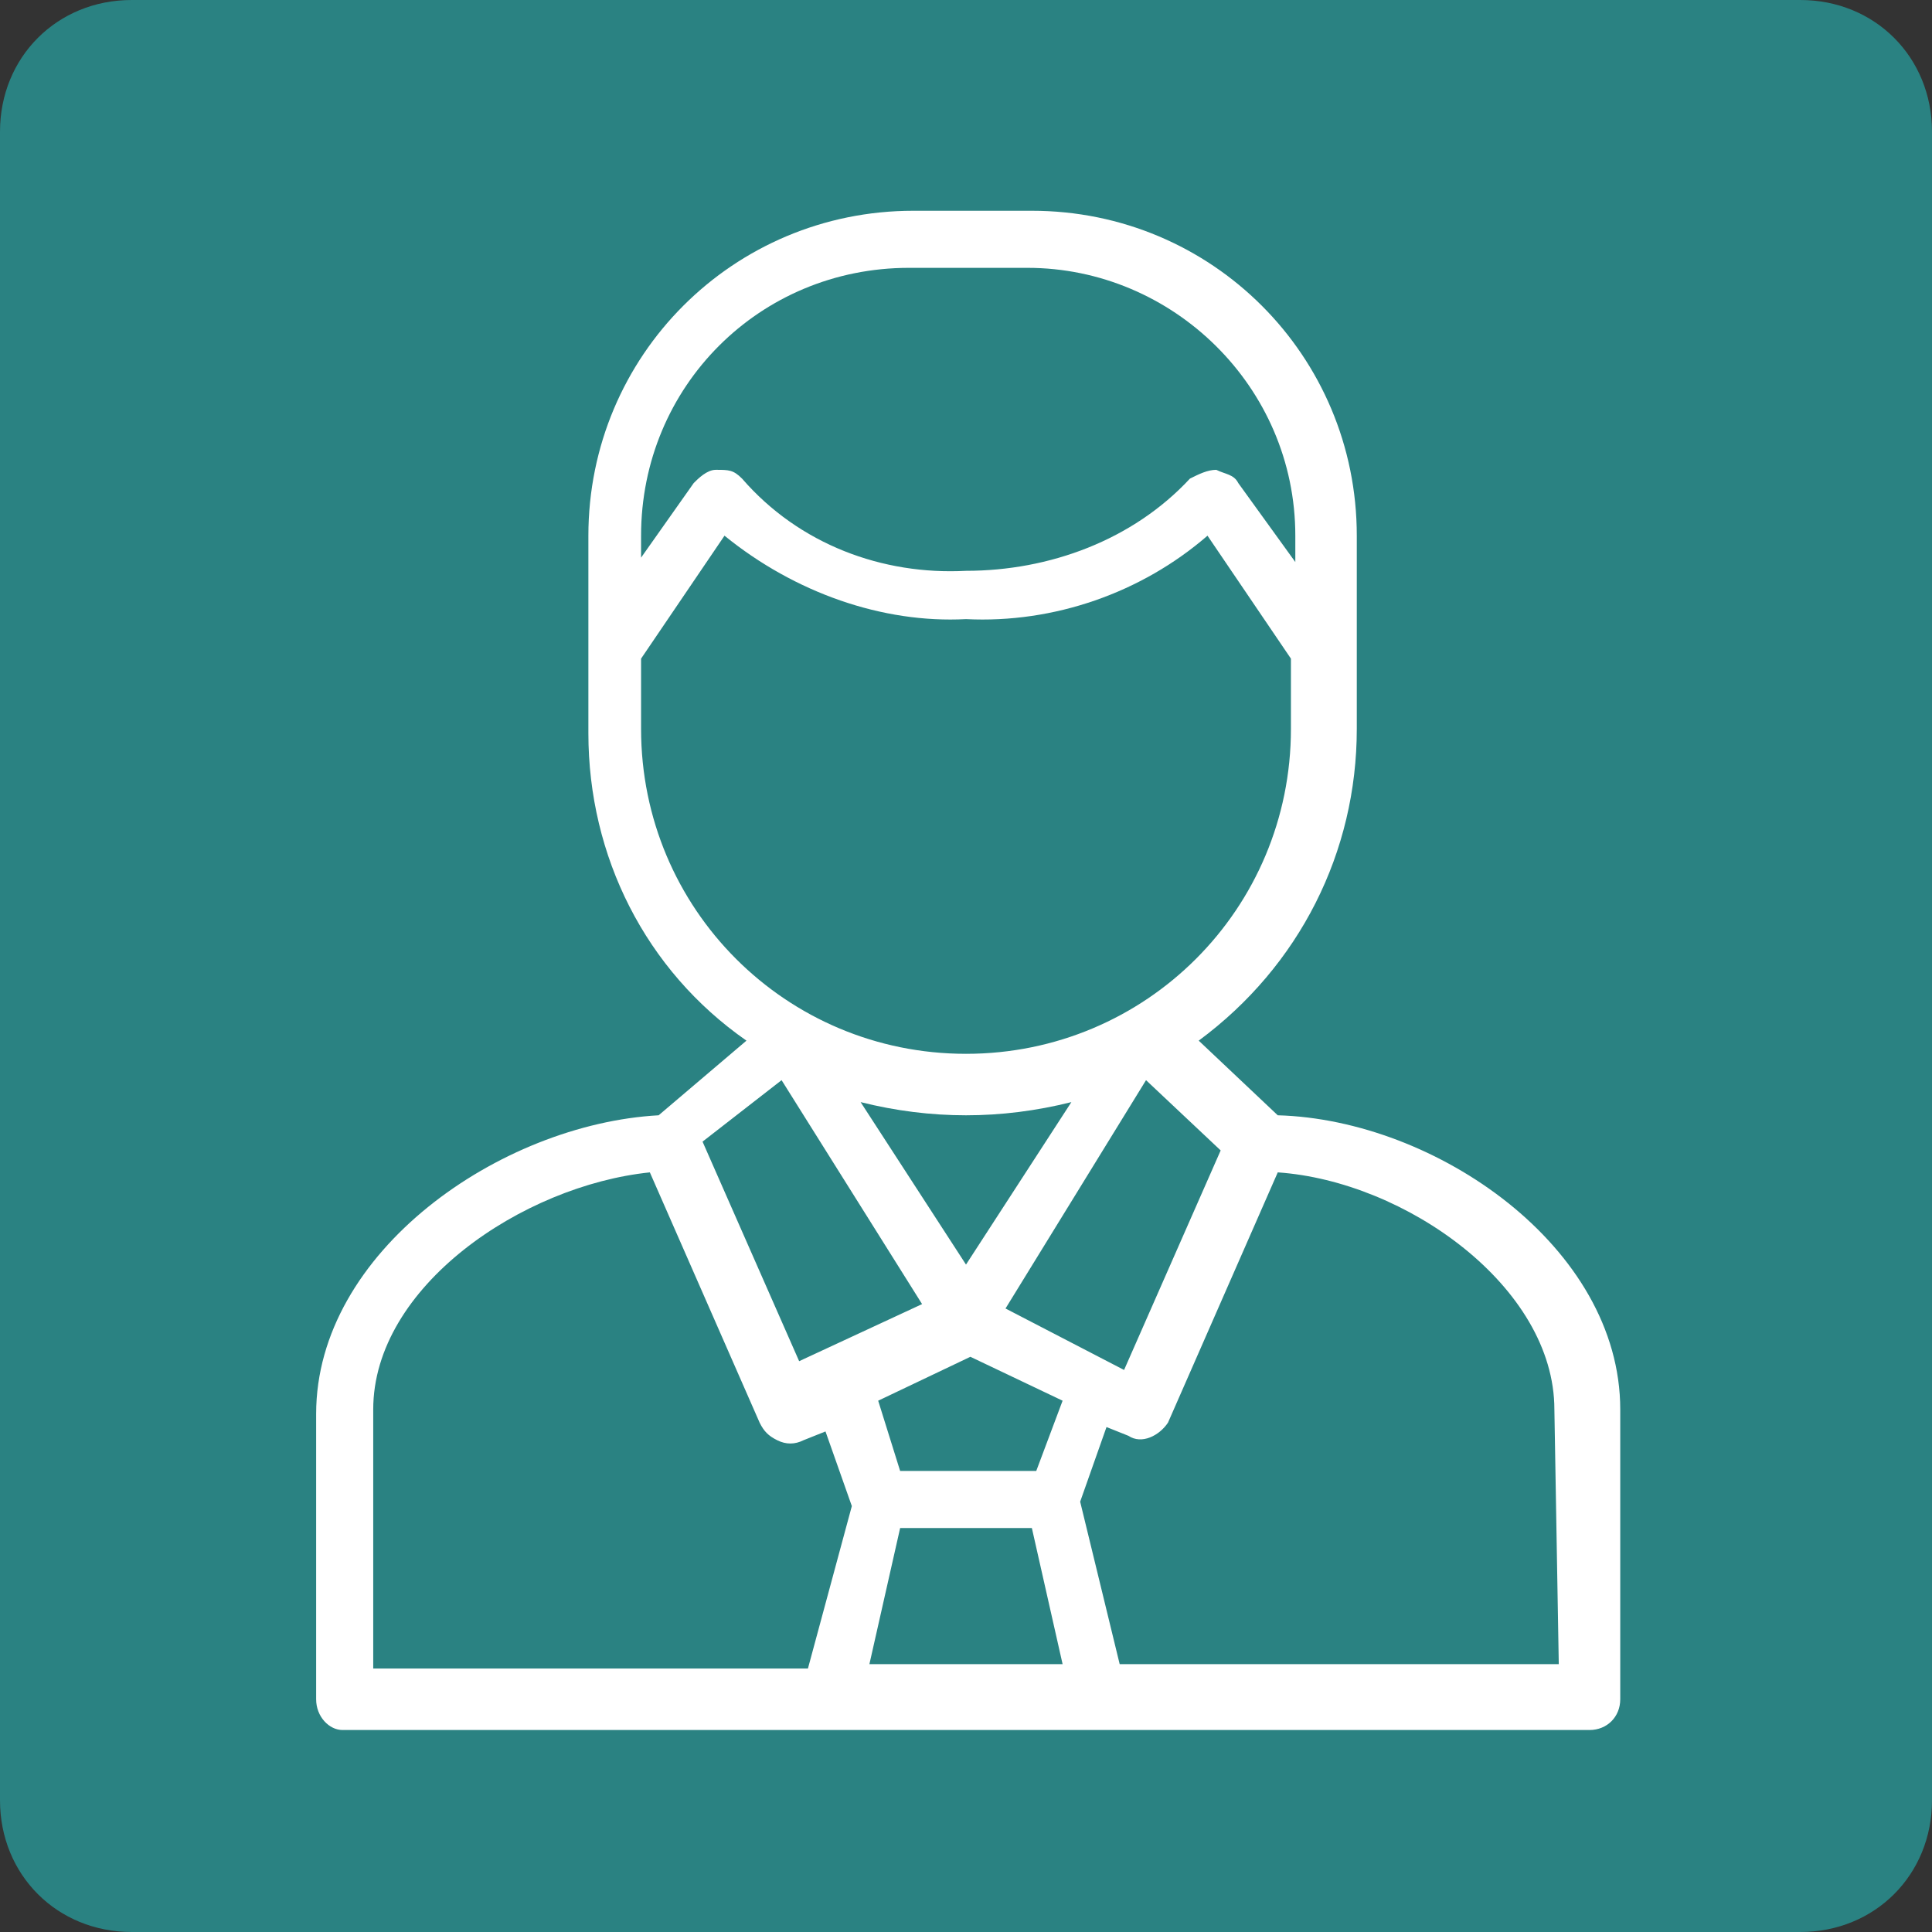
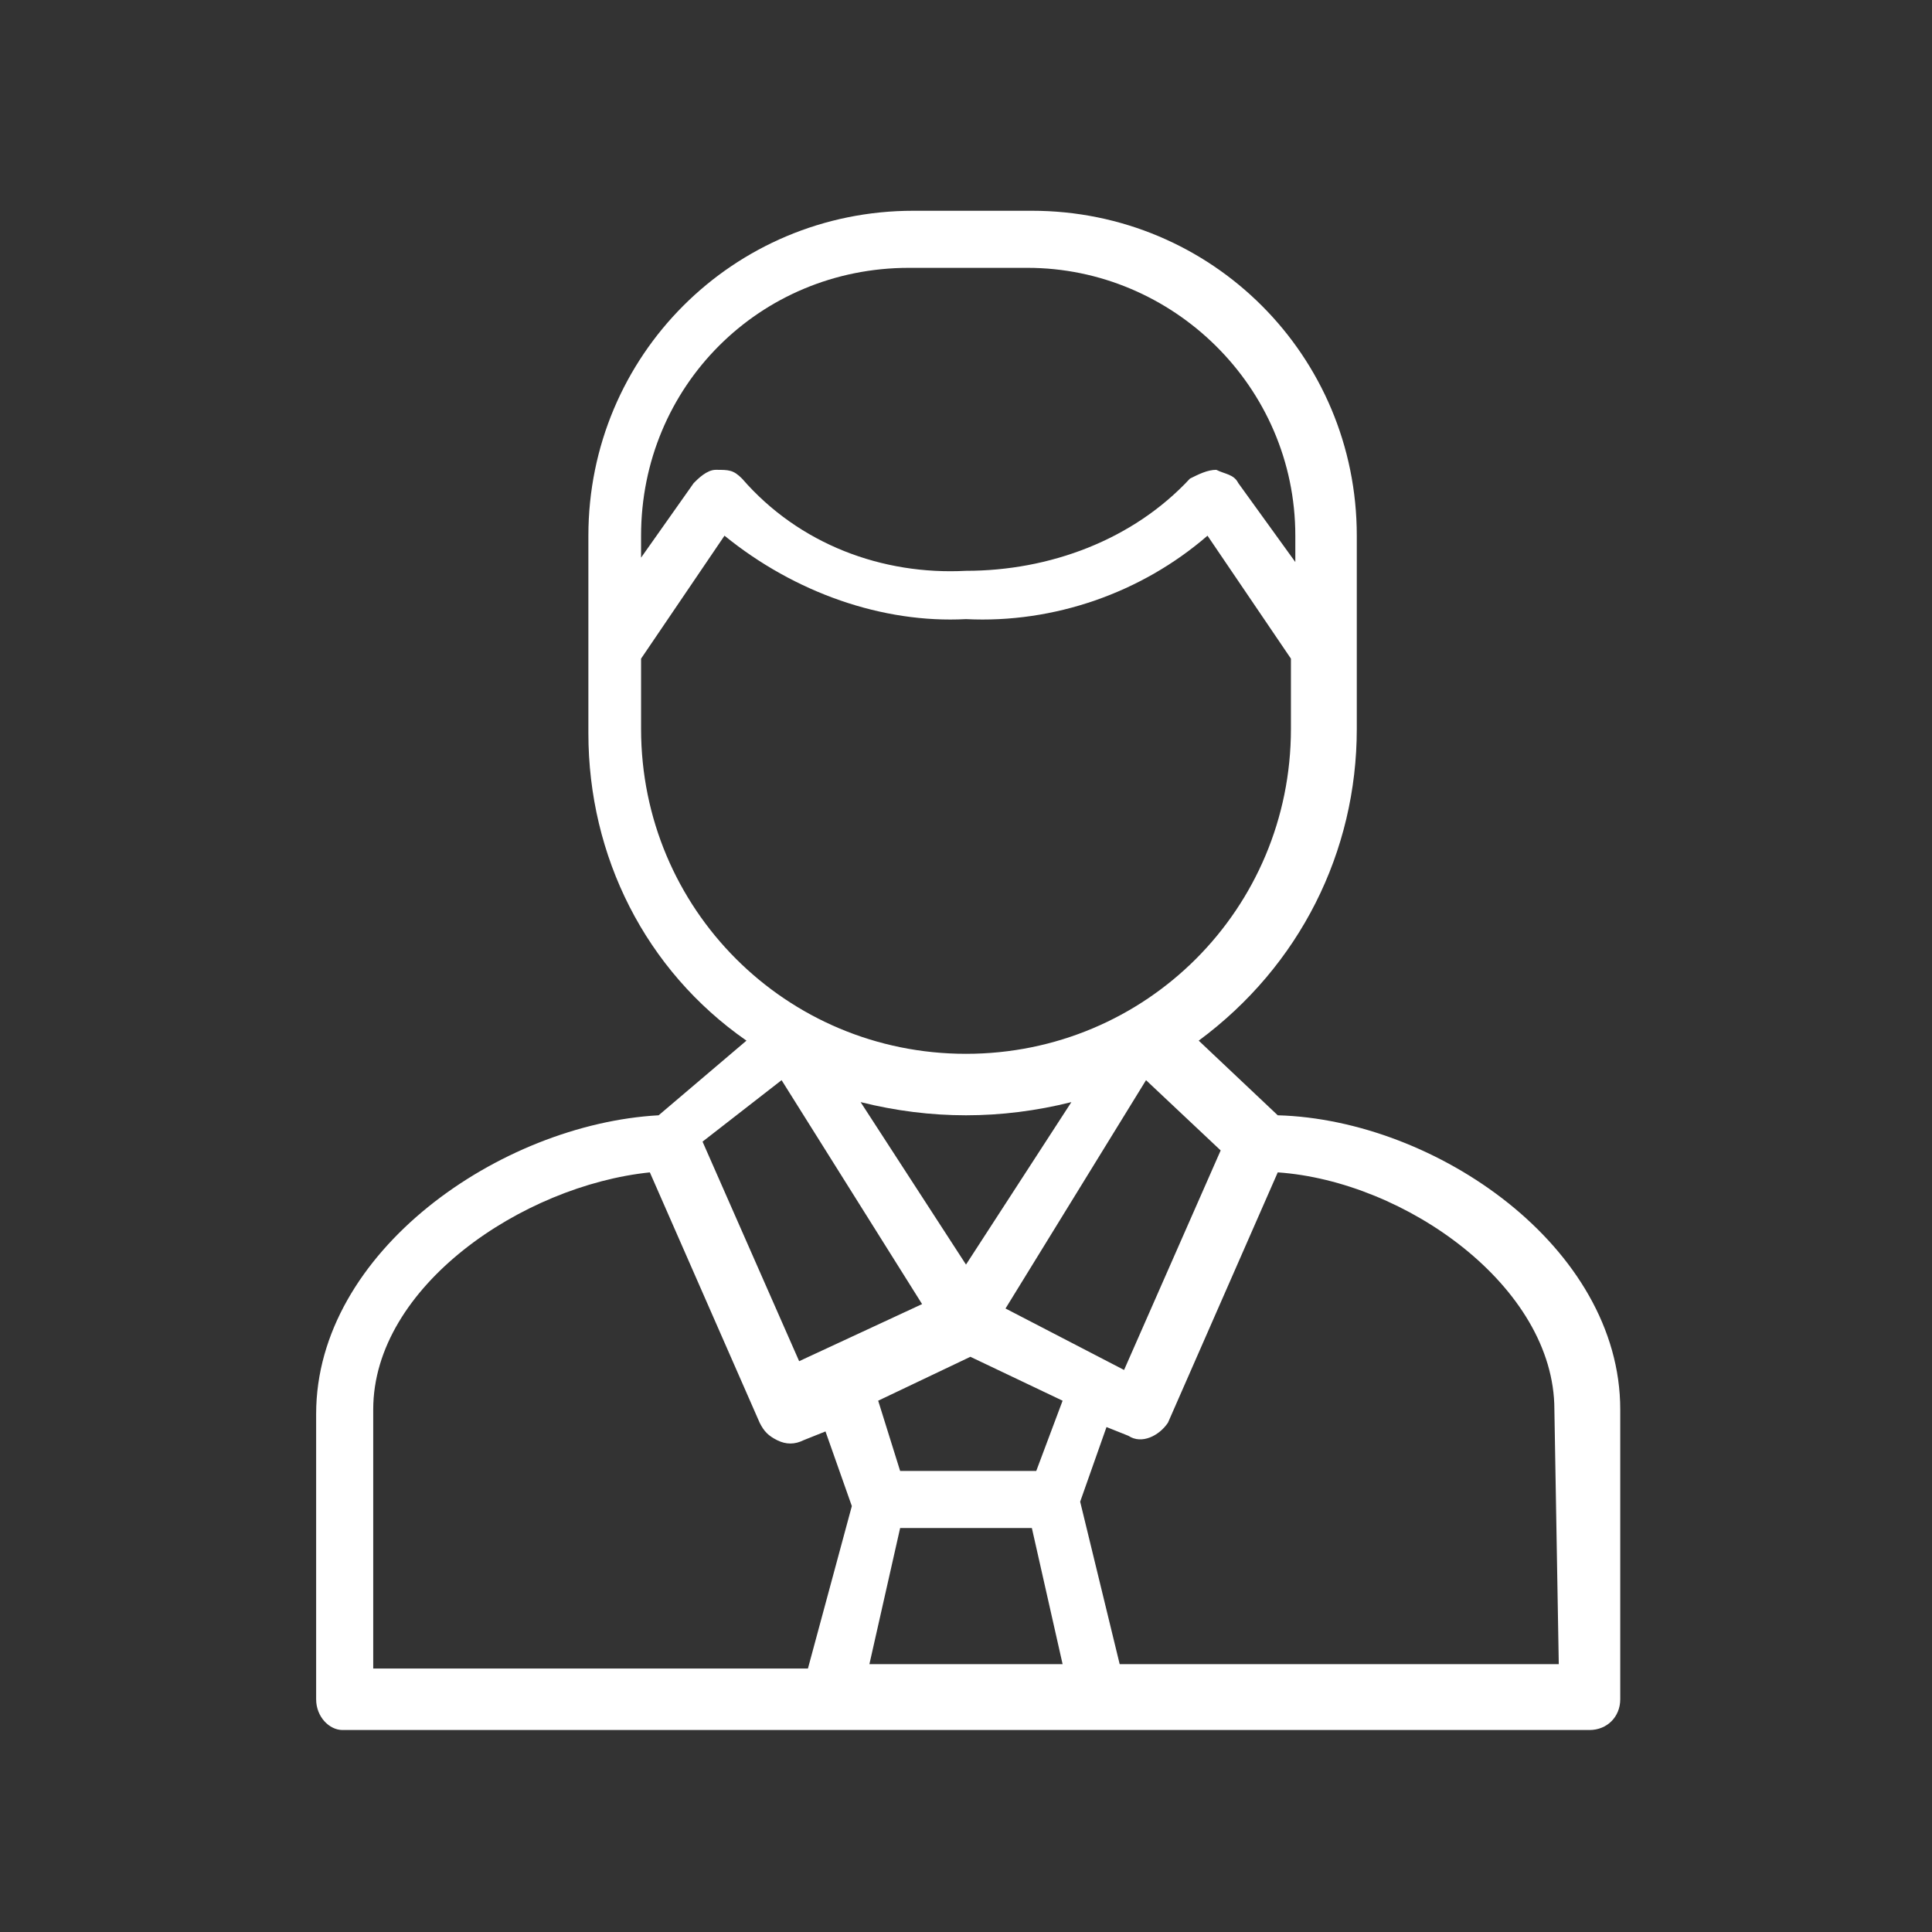
<svg xmlns="http://www.w3.org/2000/svg" version="1.1" id="Layer_1" x="0px" y="0px" viewBox="0 0 44 44" style="enable-background:new 0 0 44 44;" xml:space="preserve">
  <rect x="0" y="0" width="44" height="44" fill="#333333" stroke="none" />
  <style type="text/css"> .st0{fill:#2A8282;} .st1{fill:#FFFFFF;} </style>
-   <path class="st0" d="M3,0h38c1.7,0,3,1.3,3,3v38c0,1.7-1.3,3-3,3H3c-1.7,0-3-1.3-3-3V3C0,1.3,1.3,0,3,0z" />
  <path class="st1" d="M36.9,32.1c0-3.7-4.2-6.6-7.8-6.7l-1.8-1.7c2.3-1.7,3.6-4.3,3.6-7.1v-4.4c0-4.1-3.3-7.4-7.4-7.4h-2.7 c-4.1,0-7.4,3.3-7.4,7.4l0,0v4.5c0,2.8,1.3,5.4,3.6,7l-2,1.7c-3.6,0.2-7.8,3.1-7.8,6.8v6.5c0,0.4,0.3,0.7,0.6,0.7l0,0h28.4 c0.4,0,0.7-0.3,0.7-0.7l0,0C36.9,38.6,36.9,32.1,36.9,32.1z M20.5,34.8h3l0.7,3.1h-4.4L20.5,34.8z M23.6,33.5h-3.1L20,31.9l2.1-1 l2.1,1L23.6,33.5z M22,28.8l-2.4-3.7c0.8,0.2,1.6,0.3,2.4,0.3s1.6-0.1,2.4-0.3L22,28.8z M22.9,29.8l3.2-5.2l1.7,1.6l-2.2,5 L22.9,29.8z M20.7,6.1h2.7c3.3,0,6.1,2.7,6.1,6.1v0.6L28.2,11c-0.1-0.2-0.3-0.2-0.5-0.3c-0.2,0-0.4,0.1-0.6,0.2 C25.8,12.3,23.9,13,22,13c-1.9,0.1-3.8-0.6-5.1-2.1c-0.2-0.2-0.3-0.2-0.6-0.2c-0.2,0-0.4,0.2-0.5,0.3l-1.2,1.7v-0.5 C14.6,8.8,17.3,6.1,20.7,6.1 M14.6,16.6V15l1.9-2.8c1.6,1.3,3.6,2,5.5,1.9c2,0.1,4-0.6,5.5-1.9l1.9,2.8v1.6c0,4.1-3.3,7.4-7.4,7.4 S14.6,20.7,14.6,16.6L14.6,16.6 M17.8,24.6l3.2,5.1L18.2,31L16,26L17.8,24.6z M8.5,32.1c0-2.8,3.4-5.1,6.3-5.4l2.5,5.7 c0.1,0.2,0.2,0.3,0.4,0.4c0.2,0.1,0.4,0.1,0.6,0l0.5-0.2l0.6,1.7l-1,3.7H8.5V32.1z M35.5,37.9h-10l-0.9-3.7l0.6-1.7l0.5,0.2 c0.3,0.2,0.7,0,0.9-0.3l0,0l2.5-5.7c2.9,0.2,6.3,2.6,6.3,5.4L35.5,37.9z" />
</svg>